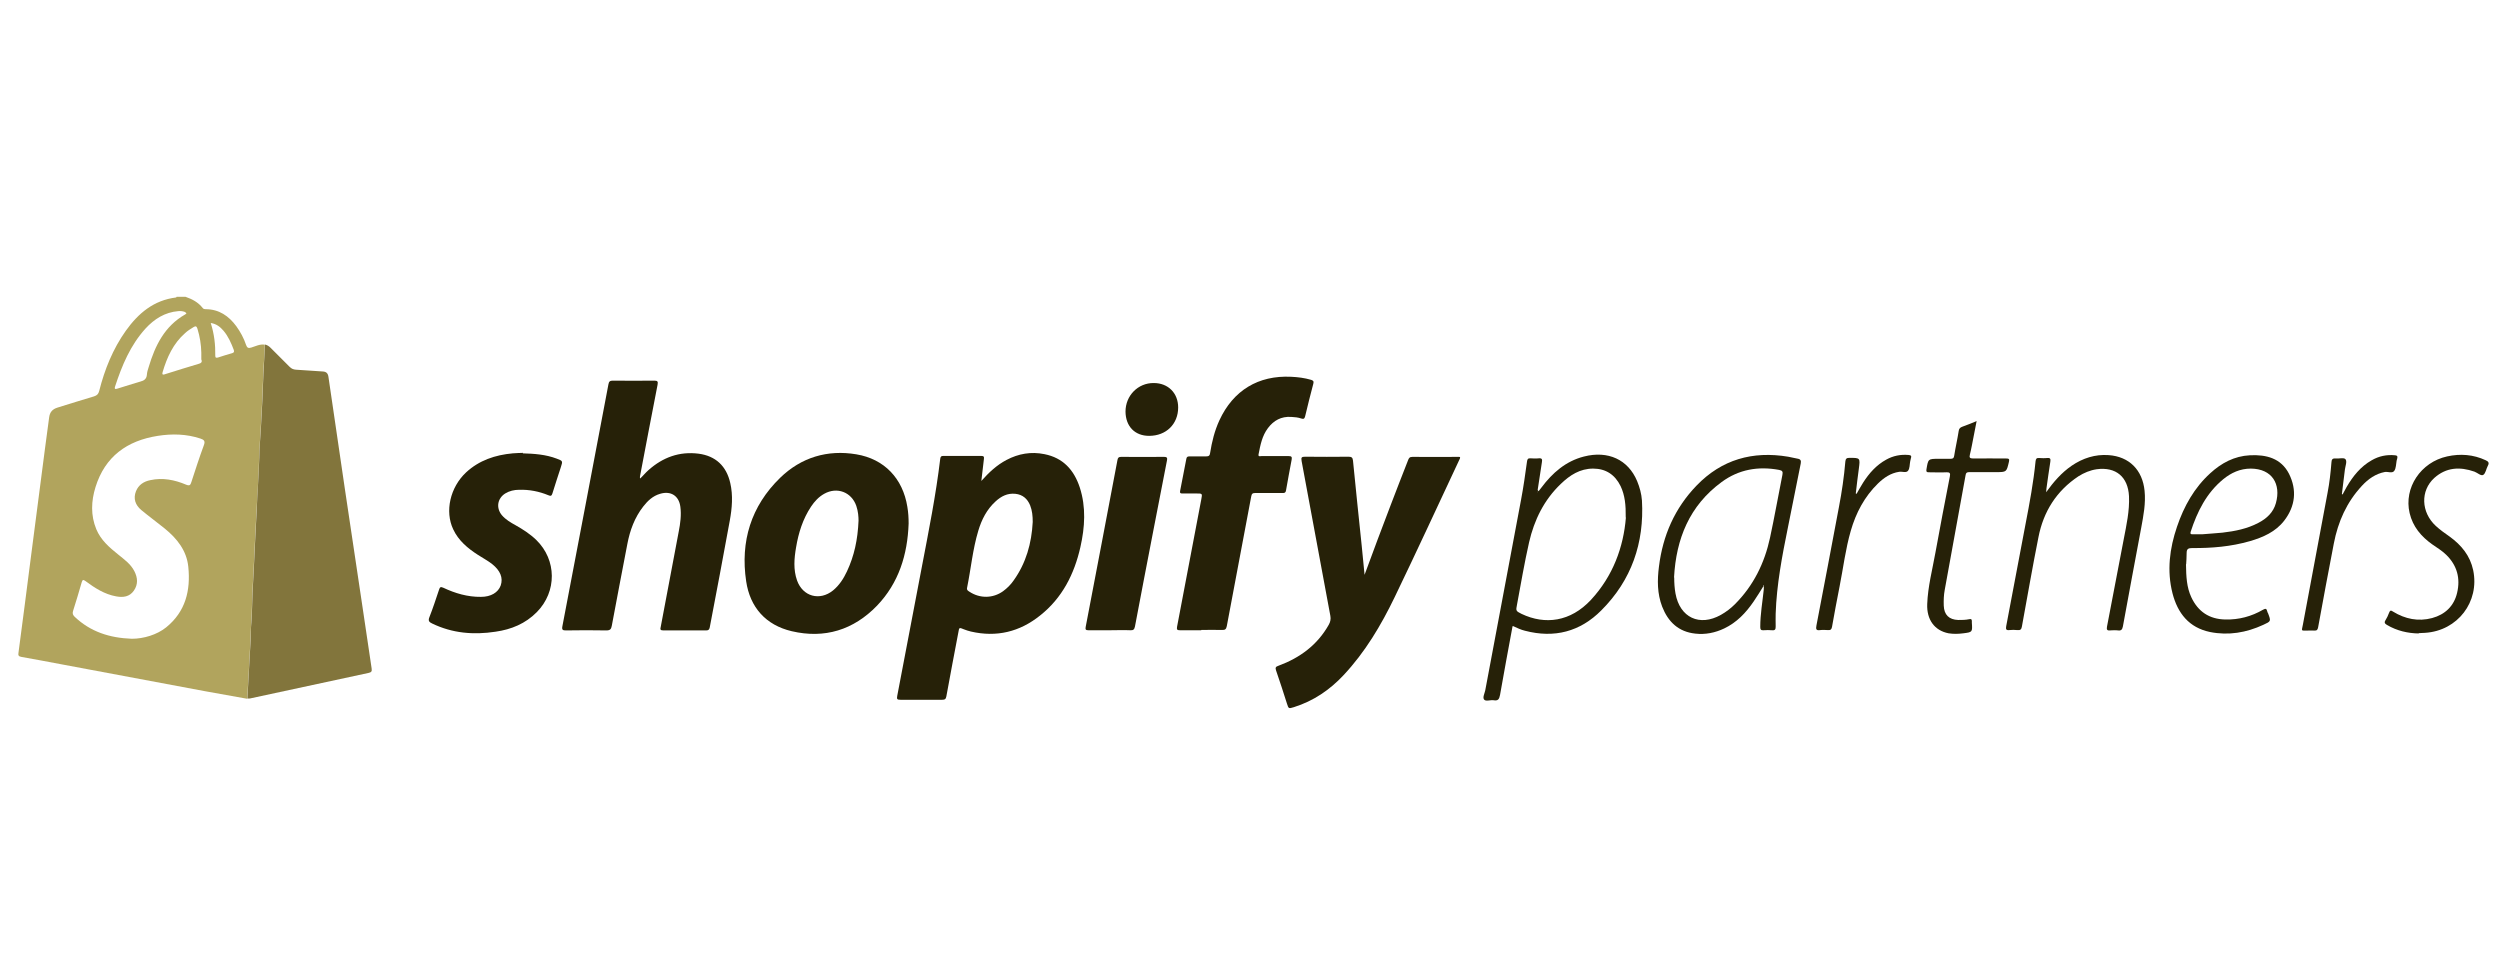
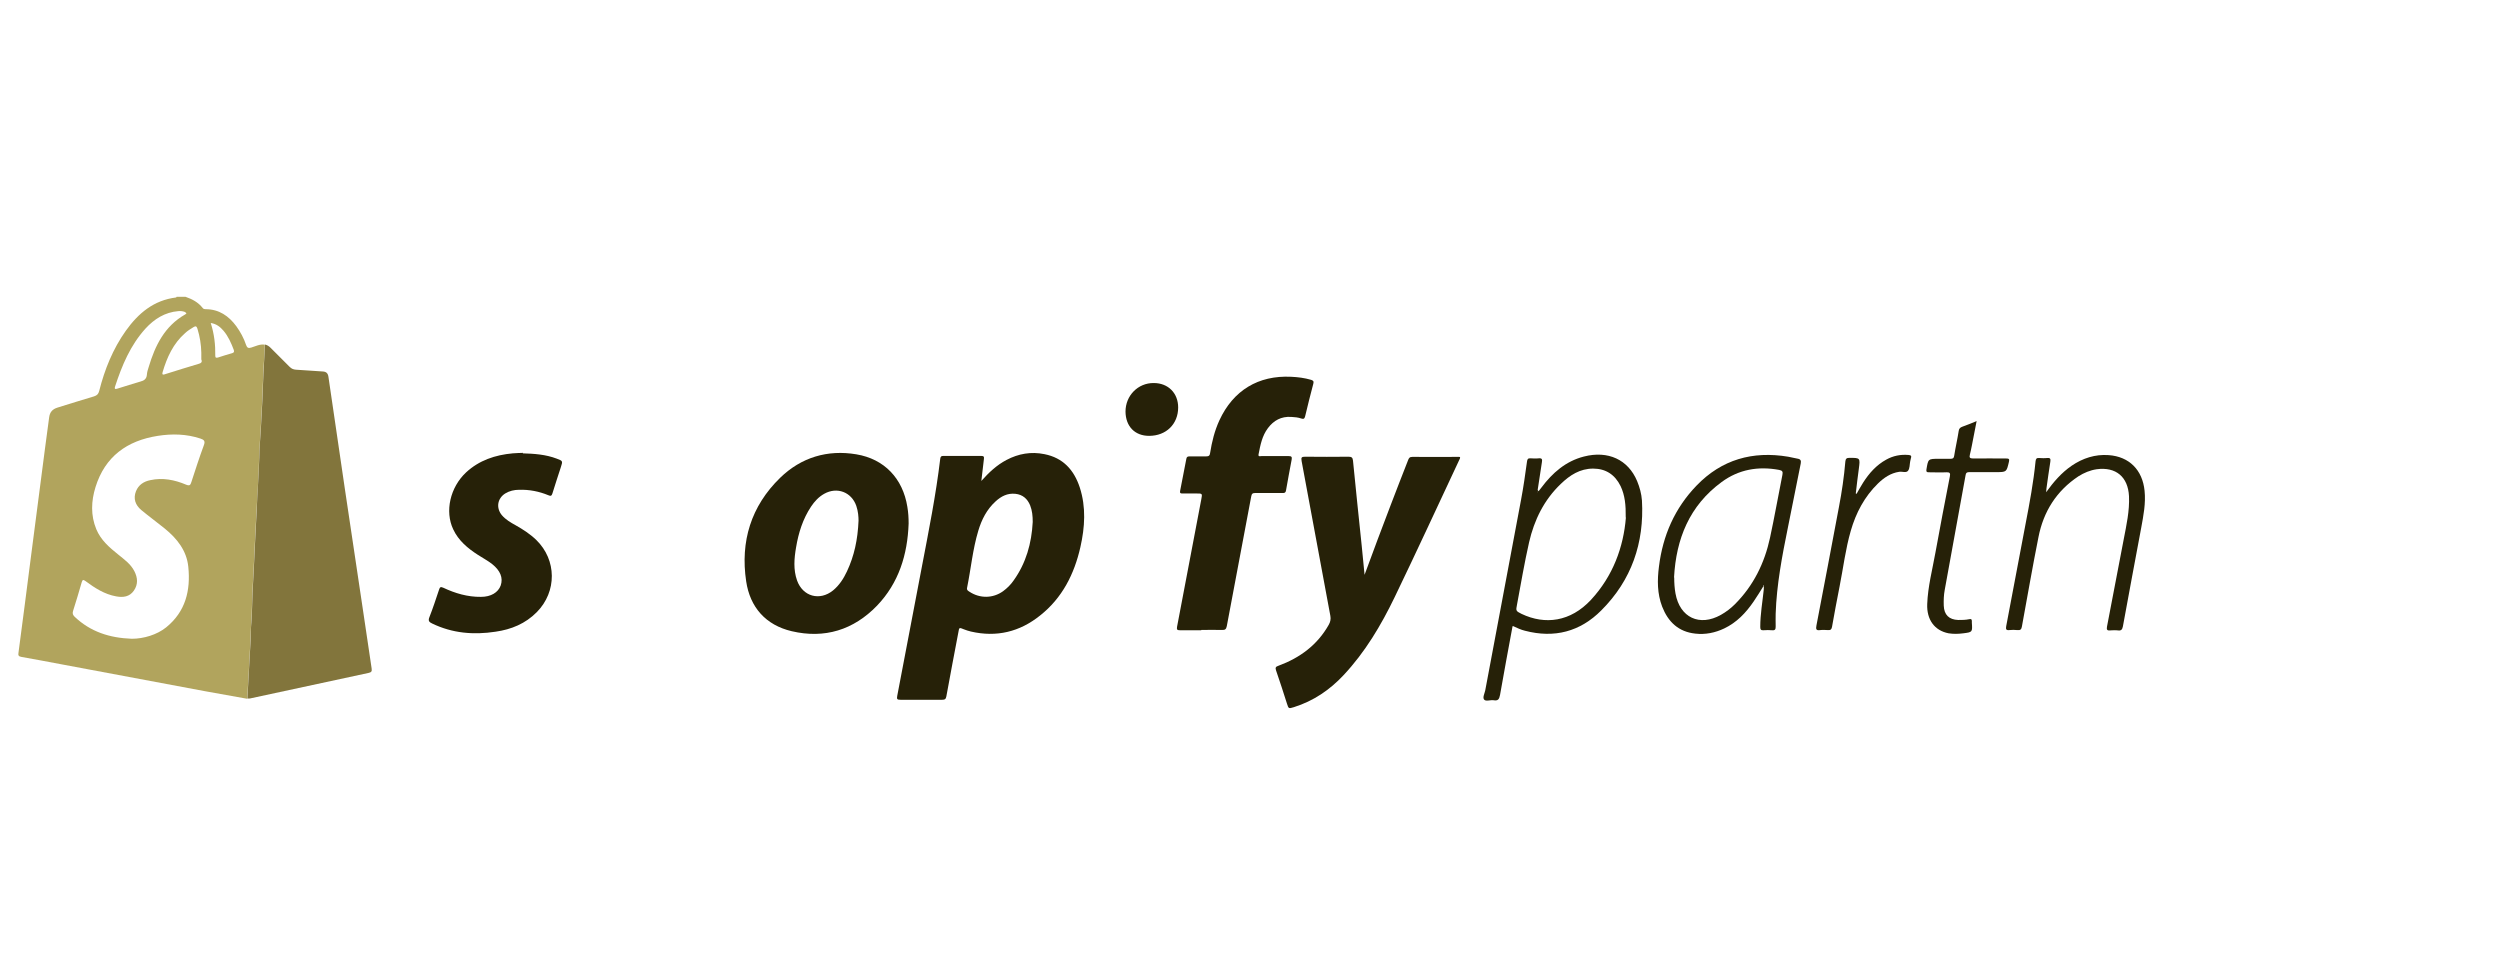
<svg xmlns="http://www.w3.org/2000/svg" id="Layer_1" data-name="Layer 1" viewBox="0 0 155.73 60">
  <defs>
    <style>
      .cls-1 {
        fill: none;
      }

      .cls-1, .cls-2, .cls-3, .cls-4 {
        stroke-width: 0px;
      }

      .cls-2 {
        fill: #262108;
      }

      .cls-3 {
        fill: #b1a45d;
      }

      .cls-4 {
        fill: #82753c;
      }
    </style>
  </defs>
  <g id="t8WUZV.tif">
    <g>
      <path class="cls-3" d="M15.41,43.53c-.87-.16-1.75-.31-2.62-.47-2.99-.56-5.98-1.12-8.97-1.68-.83-.16-1.66-.31-2.49-.46-.16-.03-.21-.09-.18-.25.27-2,.52-4.01.78-6.01.29-2.23.58-4.47.87-6.7.08-.65.18-1.3.26-1.95.04-.33.2-.52.52-.62.76-.23,1.52-.48,2.28-.7.19-.06.27-.15.32-.34.34-1.34.85-2.61,1.66-3.75.78-1.09,1.74-1.9,3.13-2.07.01,0,.02-.02.03-.04.19,0,.38,0,.56,0,.41.14.79.34,1.07.7.05.06.11.07.18.07.83,0,1.44.42,1.91,1.06.26.36.47.75.61,1.17.06.17.14.22.32.16.27-.08.54-.23.84-.18,0,.6-.07,1.21-.09,1.81-.04,1.15-.09,2.29-.16,3.44-.04.61-.08,1.22-.1,1.83-.02,1.09-.11,2.17-.16,3.26-.03.65-.07,1.31-.1,1.96-.05,1.07-.1,2.14-.16,3.21-.03.59-.02,1.19-.07,1.79-.03.38-.03.77-.05,1.15-.06,1.21-.13,2.41-.2,3.62ZM8.21,39.79c.74,0,1.57-.25,2.14-.71,1.21-.98,1.53-2.3,1.38-3.77-.1-1.01-.7-1.76-1.46-2.38-.48-.39-.99-.76-1.47-1.16-.37-.31-.51-.71-.33-1.17.16-.4.49-.61.89-.69.77-.17,1.52-.02,2.23.28.22.09.27.03.33-.16.25-.77.5-1.54.78-2.3.1-.26,0-.34-.21-.41-.87-.29-1.77-.31-2.66-.17-1.92.3-3.29,1.29-3.88,3.19-.27.87-.31,1.76.05,2.63.28.67.81,1.13,1.36,1.57.38.31.78.59,1.01,1.04.21.41.24.82-.03,1.21-.27.39-.67.44-1.1.36-.73-.13-1.33-.52-1.91-.95-.14-.1-.19-.1-.24.07-.17.6-.35,1.19-.54,1.79-.05.16-.01.25.1.36.98.93,2.17,1.32,3.56,1.37ZM11.6,19.5s-.06-.06-.09-.07c-.13-.05-.26-.06-.4-.05-.84.07-1.5.49-2.05,1.09-.94,1.04-1.46,2.29-1.89,3.6-.07.22.06.16.17.13.47-.14.93-.3,1.4-.43.24-.06.39-.17.41-.43.01-.16.06-.32.11-.47.4-1.34.99-2.55,2.27-3.28.03-.02.08-.04.08-.09ZM12.54,22.4c0-.14,0-.29,0-.43-.01-.51-.09-1-.24-1.49-.05-.16-.11-.19-.25-.1-.18.11-.36.22-.52.37-.74.65-1.13,1.51-1.4,2.43-.06.22.08.15.18.12.69-.21,1.38-.44,2.08-.64.14-.04.21-.1.16-.25ZM13.13,20.13c.22.69.29,1.35.28,2.02,0,.14.05.15.17.12.29-.09.58-.19.88-.27.12-.03.14-.1.1-.21-.16-.42-.34-.84-.64-1.19-.2-.23-.42-.42-.79-.48Z" />
      <path class="cls-4" d="M15.41,43.53c.07-1.21.13-2.41.2-3.62.02-.38.01-.76.05-1.15.05-.59.04-1.19.07-1.79.06-1.07.11-2.14.16-3.21.03-.65.07-1.31.1-1.96.04-1.09.13-2.17.16-3.26.01-.61.06-1.22.1-1.83.07-1.15.12-2.29.16-3.44.02-.6.08-1.2.09-1.81.15.03.26.11.36.21.39.4.79.78,1.18,1.18.12.12.24.17.4.18.55.03,1.11.08,1.66.11.22.01.33.11.36.34.34,2.32.68,4.64,1.02,6.96.37,2.48.74,4.96,1.11,7.43.19,1.26.37,2.51.56,3.77.03.19-.02.24-.2.28-2.46.53-4.92,1.06-7.38,1.59-.05.01-.1,0-.15,0Z" />
      <path class="cls-2" d="M61.13,29.96c.47-.53.96-.99,1.57-1.31.74-.39,1.53-.53,2.36-.36,1.16.23,1.84.98,2.2,2.07.4,1.23.32,2.48.04,3.72-.38,1.68-1.13,3.17-2.51,4.26-1.27,1.02-2.71,1.37-4.31,1-.15-.03-.3-.09-.44-.14-.29-.12-.29-.12-.34.18-.25,1.33-.51,2.66-.75,4-.03.18-.11.21-.27.21-.86,0-1.73,0-2.59,0-.2,0-.24-.04-.2-.24.51-2.67,1.02-5.35,1.53-8.02.43-2.25.88-4.49,1.15-6.76.02-.13.06-.17.19-.17.79,0,1.57,0,2.36,0,.16,0,.19.05.17.19-.06.46-.1.91-.16,1.37ZM64.33,32.51c0-.36-.03-.7-.16-1.03-.17-.41-.46-.67-.92-.72-.49-.05-.88.15-1.23.47-.55.5-.87,1.13-1.08,1.83-.35,1.16-.46,2.38-.7,3.56-.03.14.06.18.15.24.65.43,1.46.42,2.09-.03.26-.19.48-.41.66-.67.78-1.09,1.12-2.32,1.19-3.64Z" />
-       <path class="cls-2" d="M39.88,29.81c.18-.18.34-.37.52-.53.89-.79,1.92-1.17,3.11-1.02,1.07.14,1.74.77,1.98,1.83.18.78.11,1.57-.03,2.34-.4,2.22-.83,4.44-1.25,6.66-.03.14-.09.18-.22.18-.89,0-1.78,0-2.67,0-.2,0-.2-.07-.16-.23.38-1.98.75-3.96,1.12-5.93.1-.51.17-1.03.1-1.55-.09-.68-.6-1-1.26-.8-.45.13-.77.43-1.05.79-.54.69-.83,1.49-.99,2.33-.33,1.7-.65,3.4-.97,5.1-.04.21-.1.29-.34.29-.84-.02-1.68-.01-2.51,0-.2,0-.27-.03-.23-.25.96-5.03,1.92-10.05,2.87-15.08.03-.18.1-.23.28-.23.86.01,1.71.01,2.57,0,.21,0,.25.05.21.26-.37,1.89-.73,3.79-1.09,5.68,0,.05-.03.1.02.17Z" />
      <path class="cls-2" d="M85,35.81c.53-1.44,1.06-2.87,1.61-4.3.36-.95.73-1.89,1.1-2.84.05-.13.09-.21.27-.21.96.01,1.92,0,2.87,0,.03,0,.07,0,.1.01.01.08-.03.14-.06.2-1.33,2.84-2.65,5.7-4.01,8.52-.85,1.76-1.84,3.43-3.19,4.87-.86.92-1.88,1.61-3.09,1.99-.33.1-.33.1-.43-.21-.22-.69-.44-1.38-.68-2.07-.06-.18-.03-.24.15-.3,1.33-.49,2.42-1.29,3.13-2.55.1-.18.14-.35.1-.56-.6-3.21-1.19-6.43-1.79-9.64-.04-.23,0-.27.22-.27.9.01,1.8.01,2.7,0,.19,0,.26.05.28.24.17,1.76.36,3.52.54,5.27.06.61.12,1.22.18,1.83Z" />
      <path class="cls-2" d="M56.6,32.62c-.07,1.93-.61,3.69-1.97,5.11-1.46,1.51-3.26,2.07-5.31,1.59-1.62-.38-2.6-1.49-2.84-3.11-.37-2.48.3-4.68,2.12-6.45,1.31-1.27,2.94-1.76,4.74-1.46,1.75.29,2.9,1.51,3.18,3.27.06.35.08.69.08,1.05ZM53.48,32.43c0-.22-.02-.57-.14-.92-.3-.86-1.2-1.2-2-.75-.34.19-.6.47-.82.8-.51.77-.78,1.63-.93,2.53-.12.69-.18,1.39.06,2.07.36,1,1.41,1.29,2.24.62.39-.32.66-.74.87-1.19.45-.96.67-1.97.72-3.16Z" />
      <path class="cls-2" d="M74.82,39.26c-.44,0-.87,0-1.31,0-.17,0-.22-.03-.19-.21.51-2.65,1.01-5.3,1.51-7.94.07-.37.07-.37-.29-.37-.3,0-.6,0-.9,0-.11,0-.15-.03-.13-.15.13-.67.26-1.34.39-2.01.02-.12.08-.15.19-.15.34,0,.68,0,1.03,0,.17,0,.24-.04.26-.21.11-.7.28-1.39.58-2.04.86-1.86,2.42-2.81,4.47-2.71.42.02.83.07,1.24.19.13.04.18.09.14.24-.18.68-.35,1.35-.51,2.03-.04.15-.09.19-.24.14-.2-.07-.42-.09-.63-.1-.62-.04-1.09.22-1.45.7-.36.48-.47,1.05-.58,1.62-.04.18.1.12.18.12.56,0,1.13,0,1.69,0,.18,0,.22.05.19.22-.12.64-.24,1.27-.35,1.91-.02.14-.08.18-.22.17-.56,0-1.13,0-1.69,0-.17,0-.23.04-.26.22-.5,2.69-1.02,5.38-1.52,8.07-.04.2-.11.25-.3.24-.43-.01-.86,0-1.28,0Z" />
      <path class="cls-2" d="M32.56,28.24c.72.02,1.44.07,2.12.33.38.14.38.15.26.52-.18.55-.36,1.1-.53,1.65-.05.16-.11.17-.25.11-.58-.24-1.19-.36-1.83-.34-.3,0-.6.07-.86.23-.49.31-.58.9-.21,1.35.24.28.55.46.86.63.46.26.91.55,1.29.92,1.27,1.24,1.29,3.21.03,4.49-.71.72-1.59,1.08-2.57,1.22-1.36.21-2.69.1-3.95-.51-.2-.09-.26-.18-.17-.4.22-.56.41-1.14.6-1.71.05-.16.1-.19.26-.12.74.35,1.52.58,2.35.57.62,0,1.07-.27,1.23-.71.16-.47-.02-.92-.53-1.33-.28-.22-.59-.38-.88-.57-.64-.41-1.22-.89-1.55-1.6-.53-1.12-.19-2.61.8-3.54.82-.76,1.82-1.09,2.91-1.19.21-.02.43-.02.64-.03Z" />
      <path class="cls-2" d="M94.22,39.01c-.27,1.45-.53,2.86-.78,4.28-.05.26-.12.38-.4.33-.2-.03-.48.09-.59-.04-.11-.13.03-.38.07-.58.74-3.96,1.49-7.91,2.23-11.87.15-.79.26-1.58.37-2.38.02-.15.06-.21.22-.2.17.01.34.02.51,0,.2-.02.23.06.2.23-.09.55-.17,1.1-.25,1.64,0,.05-.05.11.04.18.06-.08.12-.15.18-.23.68-.91,1.51-1.64,2.64-1.93,1.51-.39,2.76.19,3.32,1.53.16.39.27.79.3,1.21.15,2.64-.65,4.96-2.53,6.84-1.32,1.33-2.93,1.75-4.76,1.27-.25-.06-.48-.17-.74-.29ZM101.27,32.24c.01-.78-.05-1.39-.32-1.96-.35-.71-.92-1.09-1.71-1.09-.82,0-1.45.41-2.01.95-1.05,1-1.66,2.25-1.98,3.64-.29,1.28-.51,2.58-.75,3.87-.08.4-.08.41.28.59,1.47.7,3.05.49,4.32-.87,1.38-1.49,2.03-3.29,2.18-5.13ZM95.79,30.65s-.01-.01-.02-.02c0,0-.01.01-.02.02,0,0,.02.01.02.02,0,0,0-.01,0-.02Z" />
-       <path class="cls-2" d="M69.13,39.26c-.44,0-.89,0-1.33,0-.17,0-.2-.05-.17-.21.66-3.47,1.33-6.93,1.98-10.4.03-.15.08-.19.23-.19.89,0,1.78.01,2.67,0,.21,0,.21.08.18.24-.28,1.44-.56,2.88-.84,4.32-.39,2-.77,4-1.15,6-.04.19-.1.25-.29.24-.43-.02-.85,0-1.28,0Z" />
      <path class="cls-2" d="M109.85,36.51c-.2.32-.4.65-.62.97-.48.7-1.05,1.3-1.83,1.67-.57.27-1.17.39-1.79.32-1.05-.11-1.7-.73-2.07-1.68-.31-.81-.31-1.65-.2-2.5.24-1.93.98-3.63,2.34-5.04,1.57-1.63,3.5-2.17,5.71-1.8.19.03.38.09.58.12.19.03.24.12.2.31-.27,1.33-.53,2.66-.8,3.99-.36,1.77-.7,3.55-.76,5.36,0,.26-.01.53,0,.79,0,.16-.02.26-.22.24-.18-.02-.36-.01-.54,0-.16.01-.2-.05-.2-.21,0-.79.14-1.56.22-2.34,0-.06,0-.12.01-.18,0-.02.01-.06,0-.07-.03-.02-.03.01-.04.03ZM104.29,35.97c0,.34.02.67.08,1,.27,1.5,1.5,2.08,2.83,1.33.32-.18.61-.4.87-.66,1.16-1.16,1.85-2.57,2.19-4.15.28-1.3.51-2.61.77-3.91.04-.2,0-.27-.21-.31-1.3-.24-2.51-.03-3.58.76-2,1.47-2.83,3.53-2.96,5.94Z" />
      <path class="cls-2" d="M127.46,30.66c.46-.64.95-1.21,1.59-1.65.69-.47,1.46-.72,2.3-.66,1.29.09,2.11.93,2.24,2.22.08.79-.07,1.55-.21,2.31-.38,2.05-.77,4.09-1.14,6.14-.04.2-.11.28-.31.25-.16-.02-.33-.01-.49,0-.2.02-.22-.06-.19-.24.35-1.81.69-3.62,1.04-5.43.17-.89.37-1.77.33-2.69-.06-1.2-.81-1.84-2.01-1.68-.41.06-.79.22-1.14.44-1.37.91-2.18,2.2-2.49,3.79-.37,1.85-.69,3.71-1.03,5.56-.03.18-.09.25-.28.23-.17-.02-.34-.02-.51,0-.2.02-.22-.06-.19-.24.41-2.13.8-4.26,1.21-6.39.25-1.29.49-2.58.62-3.89.02-.15.06-.21.21-.2.17.01.34.02.51,0,.19-.02.23.05.2.23-.09.55-.16,1.1-.24,1.65-.01.07-.01.15-.02.23Z" />
-       <path class="cls-2" d="M136.17,35.14c.01.77.04,1.44.33,2.06.42.9,1.12,1.37,2.12,1.39.84.02,1.63-.19,2.35-.61.16-.09.22-.07.26.1,0,.04.03.08.05.12.19.5.19.5-.29.72-1.06.49-2.17.68-3.32.45-1.31-.27-2.02-1.17-2.34-2.41-.36-1.41-.18-2.8.28-4.15.43-1.27,1.07-2.42,2.07-3.33.7-.64,1.5-1.07,2.47-1.12,1.02-.05,1.94.18,2.44,1.16.5,1.01.39,2.01-.3,2.91-.54.7-1.32,1.04-2.14,1.28-1.18.34-2.38.44-3.6.43-.24,0-.34.06-.34.3,0,.27-.02.55-.03.71ZM137.2,33.28c.45-.04.85-.06,1.24-.1.78-.09,1.54-.24,2.24-.61.52-.27.93-.65,1.09-1.23.33-1.18-.23-2.14-1.56-2.15-.67,0-1.23.26-1.73.67-1.04.86-1.61,2.01-2.02,3.27-.03.11-.01.16.11.15.23,0,.46,0,.63,0Z" />
      <path class="cls-2" d="M123.13,26.22c-.11.54-.2,1.04-.3,1.54-.04.18-.07.37-.12.55-.05.19-.01.25.2.25.68-.01,1.37,0,2.05,0,.16,0,.23.02.18.21-.15.63-.14.64-.8.64-.56,0-1.11,0-1.67,0-.15,0-.21.04-.23.19-.43,2.38-.87,4.76-1.3,7.15-.06.32-.07.64-.06.97.02.58.33.88.9.9.23,0,.46,0,.69-.05.12-.03.16.01.16.12,0,.03,0,.07,0,.1.04.58.04.59-.53.66-.31.04-.61.05-.92,0-.88-.17-1.37-.86-1.33-1.82.04-1.09.32-2.14.51-3.2.29-1.59.59-3.17.9-4.75.04-.2,0-.27-.21-.26-.37.02-.74,0-1.1,0-.13,0-.17-.03-.15-.17.11-.67.1-.67.78-.67.24,0,.48,0,.72,0,.15,0,.21-.04.23-.19.08-.51.2-1.02.28-1.54.02-.15.09-.22.23-.27.29-.1.57-.22.89-.35Z" />
-       <path class="cls-2" d="M150.67,39.46c-.67-.01-1.35-.16-1.98-.53-.13-.08-.19-.15-.09-.3.09-.14.16-.3.22-.46.06-.16.12-.16.25-.07.75.46,1.57.63,2.43.4.81-.22,1.37-.75,1.56-1.58.21-.89,0-1.69-.67-2.35-.26-.26-.58-.45-.88-.66-.69-.49-1.21-1.1-1.41-1.95-.37-1.57.69-3.17,2.34-3.53.82-.18,1.63-.12,2.4.24.18.08.23.17.13.35-.1.18-.13.46-.28.56-.14.09-.36-.13-.55-.2-.91-.32-1.76-.27-2.5.39-.88.8-.83,2.14.09,2.99.27.25.57.46.87.67.73.53,1.27,1.19,1.46,2.09.41,1.97-.97,3.77-2.99,3.9-.12,0-.24.01-.41.02Z" />
-       <path class="cls-2" d="M145.93,30.79c.08-.15.17-.31.25-.46.39-.67.87-1.27,1.56-1.66.45-.26.93-.36,1.45-.31.14.01.17.06.14.19-.01.05-.03.1-.04.15-.04.21-.03.45-.14.62-.12.19-.39.05-.59.08-.58.11-1.04.44-1.43.86-.95,1.02-1.49,2.24-1.75,3.59-.34,1.74-.66,3.49-.98,5.23-.03.14-.07.21-.23.2-.14-.01-.29,0-.44,0-.41,0-.36.05-.28-.36.51-2.74,1.03-5.48,1.54-8.23.12-.62.19-1.25.24-1.88.01-.17.05-.27.25-.25.21.02.52-.07.62.04.12.13,0,.42-.03.64-.06.51-.13,1.03-.19,1.54.01,0,.03.01.04.02Z" />
      <path class="cls-2" d="M115.64,30.78c.14-.24.27-.49.42-.72.37-.58.82-1.09,1.44-1.43.43-.24.89-.33,1.38-.29.18.01.2.08.15.22-.02.06-.02.12-.04.18-.04.2-.02.45-.14.59-.11.14-.36.03-.55.06-.53.08-.95.37-1.32.73-.84.82-1.37,1.83-1.69,2.94-.33,1.14-.47,2.32-.7,3.48-.17.84-.32,1.68-.47,2.51-.03.16-.09.21-.25.2-.16-.01-.33-.02-.49,0-.26.04-.27-.07-.23-.29.47-2.45.94-4.91,1.4-7.37.18-.94.32-1.88.4-2.84.02-.17.07-.23.25-.23.68,0,.68,0,.59.68-.07.51-.13,1.02-.19,1.54.01,0,.02,0,.04.01Z" />
      <path class="cls-2" d="M71.58,27.15c-.89,0-1.46-.59-1.47-1.51,0-1,.78-1.79,1.76-1.78.9,0,1.52.63,1.52,1.52,0,1.04-.75,1.77-1.81,1.77Z" />
      <path class="cls-2" d="M95.79,30.65s0,.01,0,.02c0,0-.02-.01-.02-.02,0,0,.01-.01.02-.02,0,0,.01.01.02.02Z" />
      <path class="cls-2" d="M109.85,36.51s0-.05.04-.03c0,0,0,.04,0,.07-.01-.01-.02-.02-.04-.03Z" />
    </g>
  </g>
  <rect class="cls-1" width="155.73" height="60" />
</svg>